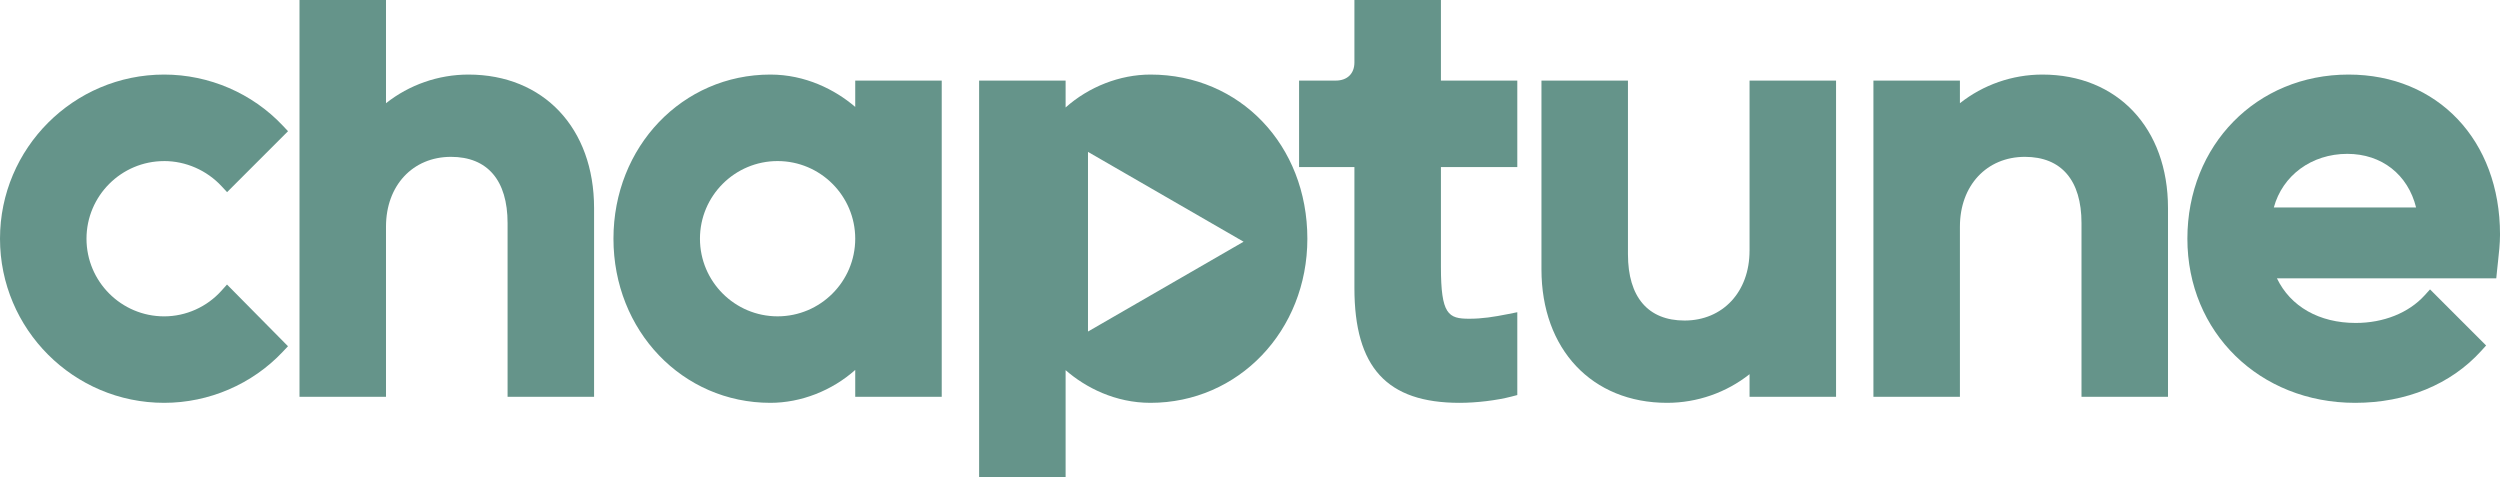
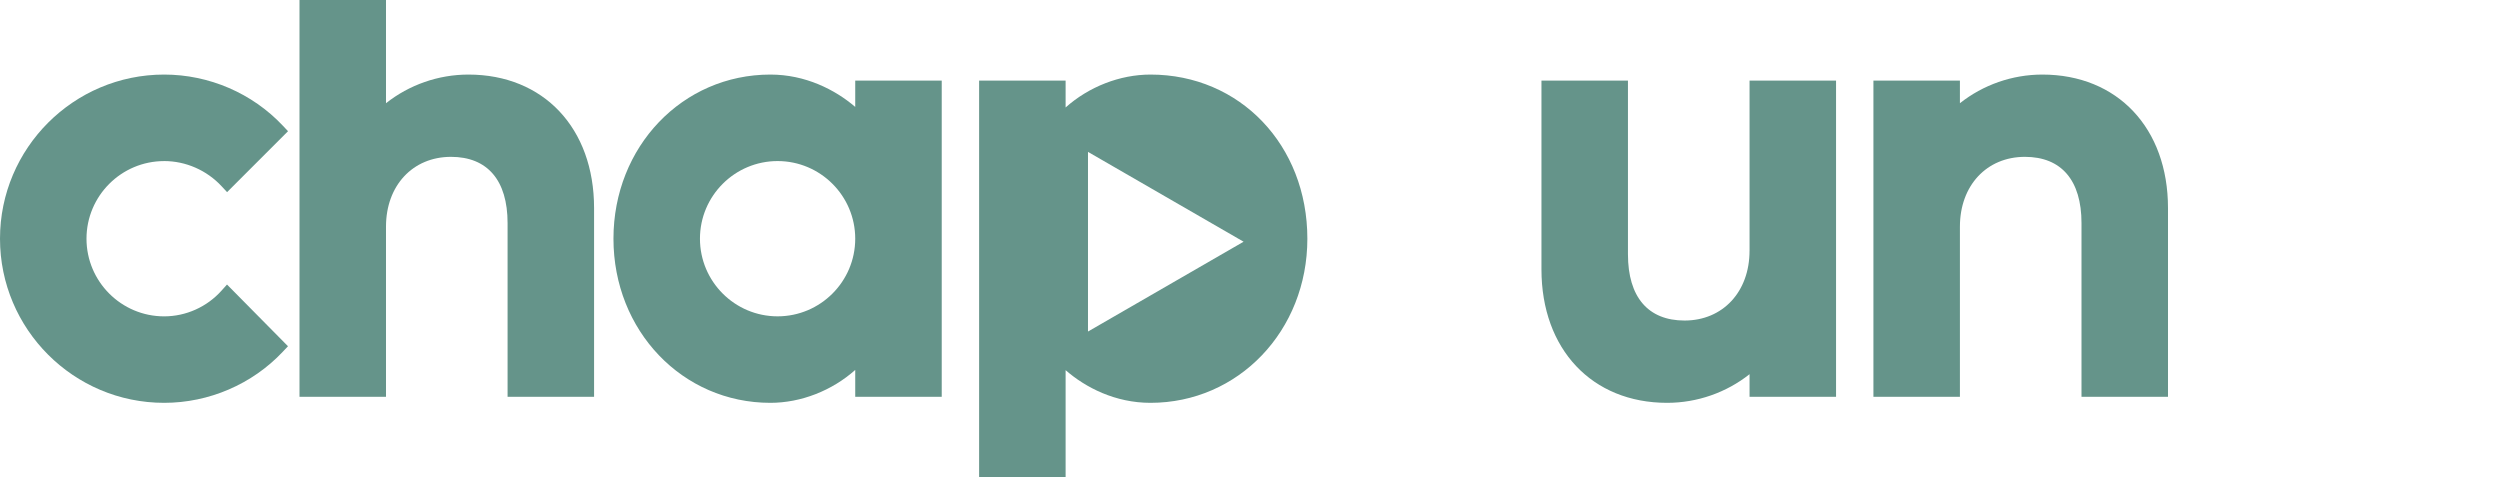
<svg xmlns="http://www.w3.org/2000/svg" id="Ebene_1" version="1.1" viewBox="0 0 130.383 24.898">
  <defs>
    <style>
      .st0 {
        fill: #65948a;
      }
    </style>
  </defs>
  <path class="st0" d="M8.56,8.4c1.129,0,2.222.479,2.997,1.313l.286.308,3.178-3.178-.269-.286c-1.594-1.696-3.851-2.668-6.192-2.668C3.84,3.889,0,7.729,0,12.449s3.84,8.56,8.56,8.56c2.341,0,4.598-.973,6.192-2.668l.267-.284-3.18-3.218-.287.32c-.763.851-1.854,1.34-2.992,1.34-2.233,0-4.049-1.816-4.049-4.049s1.816-4.049,4.049-4.049Z" />
  <path class="st0" d="M44.603,5.576c-1.054-.904-2.605-1.687-4.425-1.687-4.589,0-8.184,3.76-8.184,8.56s3.595,8.56,8.184,8.56c1.601,0,3.219-.64,4.425-1.716v1.402h4.511V4.203h-4.511v1.373ZM40.554,16.498c-2.233,0-4.049-1.816-4.049-4.049s1.816-4.049,4.049-4.049,4.049,1.816,4.049,4.049-1.816,4.049-4.049,4.049Z" />
-   <path class="st0" d="M75.148,0h-4.511v3.259c0,.582-.374.944-.975.944h-1.911v4.511h2.886v6.307c0,4.141,1.692,5.988,5.486,5.988.883,0,1.945-.128,2.706-.327l.303-.079v-4.32l-.484.097c-.75.15-1.35.243-2.022.243-1.094,0-1.477-.221-1.477-2.7v-5.209h3.983v-4.511h-3.983V0Z" />
  <path class="st0" d="M91.244,13.076c0,2.144-1.394,3.641-3.39,3.641-1.903,0-2.951-1.226-2.951-3.453V4.203h-4.511v9.846c0,4.163,2.633,6.96,6.553,6.96,1.57,0,3.092-.536,4.3-1.494v1.181h4.511V4.203h-4.511v8.874Z" />
  <path class="st0" d="M106.516,3.889c-1.57,0-3.092.536-4.3,1.494v-1.181h-4.511v16.493h4.511v-8.874c0-2.144,1.394-3.641,3.39-3.641,1.903,0,2.951,1.226,2.951,3.453v9.062h4.511v-9.846c0-4.163-2.633-6.96-6.552-6.96Z" />
-   <path class="st0" d="M122.482,3.889c-4.791,0-8.403,3.68-8.403,8.56s3.761,8.56,8.748,8.56c2.659,0,4.993-.961,6.573-2.705l.259-.286-2.925-2.925-.285.314c-.83.912-2.138,1.436-3.59,1.436-1.909,0-3.405-.859-4.109-2.327h11.439l.036-.365c.015-.151.032-.304.049-.457.054-.488.11-.992.11-1.465,0-4.911-3.249-8.34-7.901-8.34ZM122.419,8.024c1.798,0,3.163,1.083,3.588,2.797h-7.42c.452-1.669,1.966-2.797,3.832-2.797Z" />
  <path class="st0" d="M24.431,3.889c-1.57,0-3.092.536-4.3,1.494V0h-4.511v20.695h4.511v-8.874c0-2.144,1.394-3.641,3.39-3.641,1.903,0,2.951,1.226,2.951,3.453v9.062h4.511v-9.846c0-4.163-2.633-6.96-6.553-6.96Z" />
  <path class="st0" d="M60,3.889c-1.601,0-3.219.64-4.425,1.716v-1.402h-4.511v20.695h4.511v-5.593c1.048.914,2.596,1.704,4.425,1.704,4.589,0,8.183-3.76,8.183-8.56,0-4.88-3.518-8.56-8.183-8.56ZM56.742,17.291V7.921l8.115,4.685-8.115,4.685Z" />
</svg>